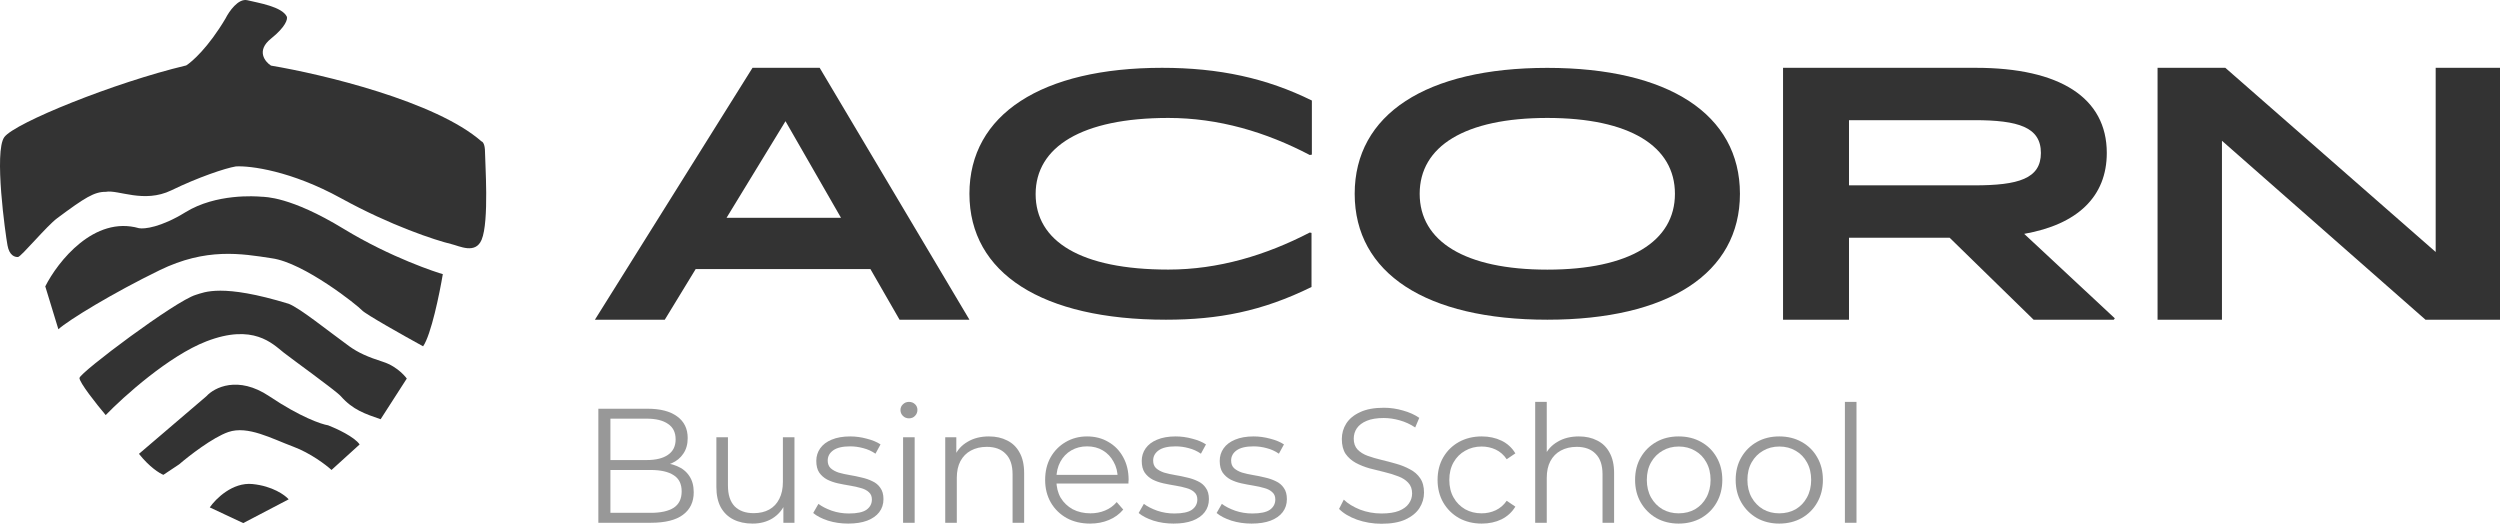
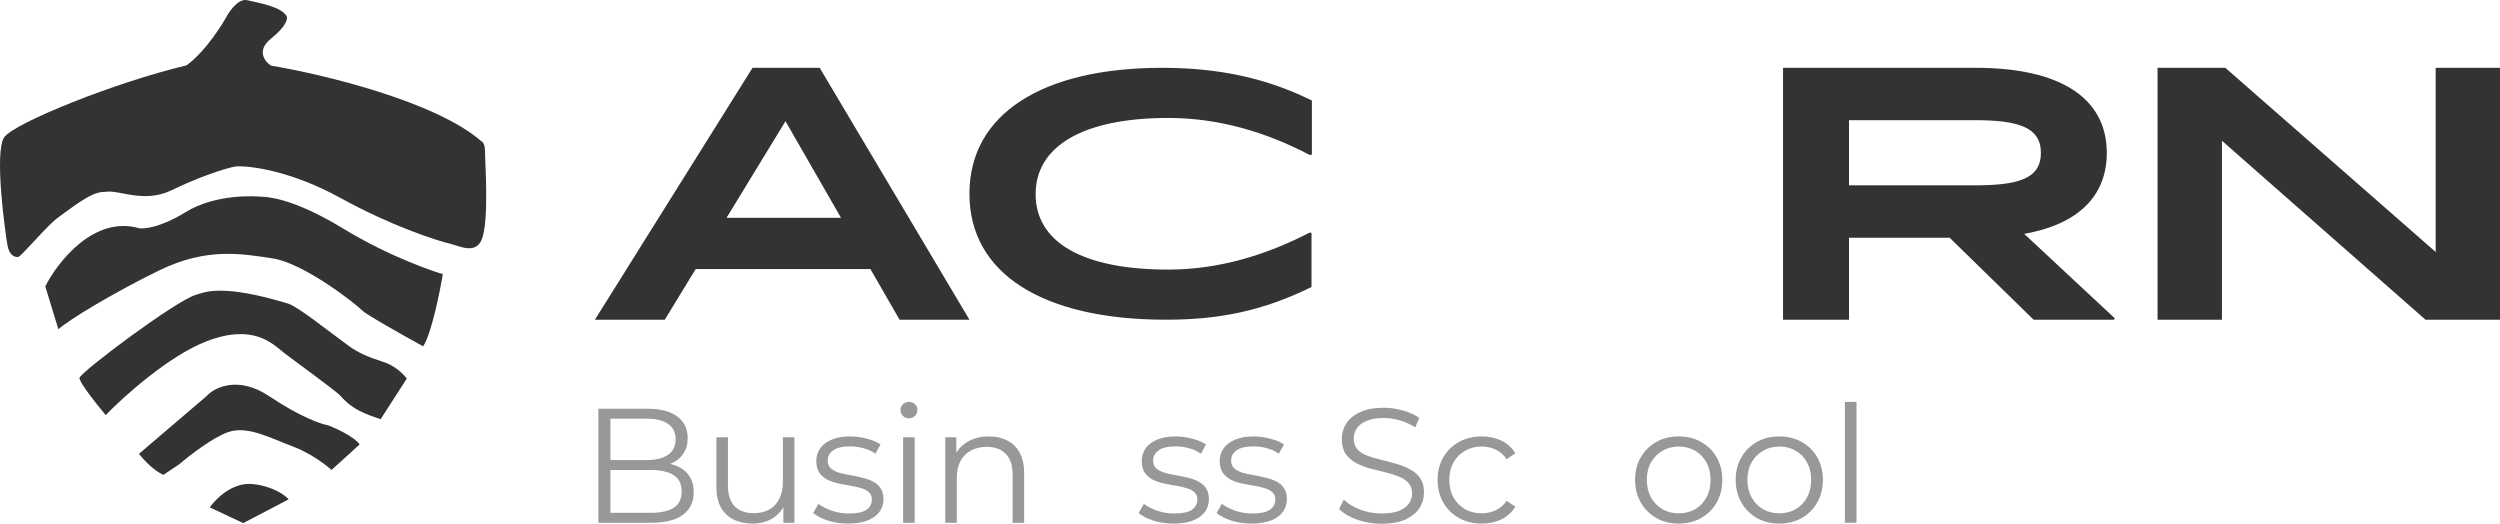
<svg xmlns="http://www.w3.org/2000/svg" width="2000" height="419" viewBox="0 0 2000 419" fill="none">
  <path d="M478.68 418.218V326.981H518.07C528.244 326.981 536.113 329.023 541.678 333.107C547.33 337.191 550.156 342.969 550.156 350.442C550.156 355.395 548.982 359.566 546.634 362.954C544.374 366.343 541.243 368.906 537.243 370.644C533.331 372.382 529.026 373.251 524.331 373.251L526.548 370.123C532.374 370.123 537.374 371.035 541.548 372.86C545.808 374.598 549.113 377.248 551.46 380.811C553.808 384.286 554.982 388.631 554.982 393.845C554.982 401.578 552.113 407.574 546.374 411.831C540.722 416.089 532.157 418.218 520.679 418.218H478.68ZM488.332 410.267H520.548C528.548 410.267 534.678 408.92 538.939 406.227C543.2 403.446 545.33 399.058 545.33 393.063C545.33 387.154 543.2 382.853 538.939 380.159C534.678 377.379 528.548 375.988 520.548 375.988H487.288V368.038H517.418C524.722 368.038 530.374 366.647 534.374 363.867C538.461 361.086 540.504 356.959 540.504 351.485C540.504 345.923 538.461 341.796 534.374 339.102C530.374 336.322 524.722 334.931 517.418 334.931H488.332V410.267Z" fill="#333333" fill-opacity="0.5" />
  <path d="M602.055 418.87C596.229 418.87 591.143 417.784 586.795 415.611C582.447 413.439 579.056 410.18 576.621 405.836C574.274 401.491 573.1 396.06 573.1 389.543V349.79H582.36V388.501C582.36 395.8 584.143 401.317 587.708 405.054C591.36 408.703 596.447 410.528 602.968 410.528C607.751 410.528 611.881 409.572 615.359 407.661C618.924 405.662 621.62 402.795 623.446 399.058C625.359 395.322 626.315 390.847 626.315 385.633V349.79H635.576V418.218H626.707V399.449L628.141 402.838C625.968 407.878 622.576 411.831 617.968 414.699C613.446 417.479 608.142 418.87 602.055 418.87Z" fill="#333333" fill-opacity="0.5" />
  <path d="M678.471 418.87C672.819 418.87 667.472 418.088 662.428 416.524C657.385 414.873 653.429 412.831 650.559 410.398L654.733 403.099C657.516 405.184 661.081 407.009 665.428 408.573C669.776 410.05 674.341 410.789 679.124 410.789C685.645 410.789 690.341 409.789 693.21 407.791C696.08 405.705 697.514 402.968 697.514 399.58C697.514 397.06 696.688 395.105 695.036 393.714C693.471 392.237 691.384 391.151 688.775 390.456C686.167 389.674 683.254 389.022 680.037 388.501C676.819 387.979 673.602 387.371 670.385 386.676C667.254 385.981 664.385 384.982 661.776 383.678C659.168 382.288 657.037 380.42 655.385 378.074C653.82 375.728 653.037 372.599 653.037 368.689C653.037 364.953 654.081 361.608 656.168 358.653C658.255 355.699 661.298 353.396 665.298 351.745C669.385 350.007 674.341 349.138 680.167 349.138C684.602 349.138 689.036 349.747 693.471 350.963C697.906 352.093 701.558 353.613 704.427 355.525L700.384 362.954C697.34 360.869 694.08 359.392 690.601 358.523C687.123 357.567 683.645 357.089 680.167 357.089C673.993 357.089 669.428 358.175 666.472 360.348C663.602 362.433 662.168 365.127 662.168 368.429C662.168 371.035 662.95 373.077 664.515 374.554C666.167 376.032 668.298 377.205 670.906 378.074C673.602 378.856 676.515 379.507 679.645 380.029C682.862 380.55 686.036 381.202 689.167 381.984C692.384 382.679 695.297 383.678 697.906 384.982C700.601 386.198 702.731 387.979 704.297 390.325C705.949 392.585 706.775 395.582 706.775 399.319C706.775 403.316 705.644 406.792 703.384 409.746C701.21 412.613 697.992 414.873 693.732 416.524C689.558 418.088 684.471 418.87 678.471 418.87Z" fill="#333333" fill-opacity="0.5" />
  <path d="M722.463 418.218V349.79H731.724V418.218H722.463ZM727.159 334.671C725.246 334.671 723.637 334.019 722.333 332.716C721.028 331.412 720.376 329.848 720.376 328.024C720.376 326.199 721.028 324.678 722.333 323.462C723.637 322.158 725.246 321.507 727.159 321.507C729.072 321.507 730.68 322.115 731.985 323.331C733.289 324.548 733.941 326.068 733.941 327.893C733.941 329.805 733.289 331.412 731.985 332.716C730.767 334.019 729.159 334.671 727.159 334.671Z" fill="#333333" fill-opacity="0.5" />
  <path d="M791.142 349.138C796.707 349.138 801.577 350.225 805.75 352.397C810.011 354.482 813.315 357.697 815.663 362.042C818.098 366.387 819.315 371.861 819.315 378.465V418.218H810.055V379.377C810.055 372.165 808.229 366.734 804.576 363.085C801.011 359.348 795.968 357.48 789.446 357.48C784.577 357.48 780.316 358.479 776.664 360.478C773.099 362.39 770.317 365.214 768.317 368.95C766.404 372.599 765.447 377.031 765.447 382.244V418.218H756.187V349.79H765.056V368.559L763.621 365.04C765.795 360.087 769.273 356.22 774.056 353.44C778.838 350.572 784.534 349.138 791.142 349.138Z" fill="#333333" fill-opacity="0.5" />
-   <path d="M872.111 418.87C864.981 418.87 858.72 417.392 853.329 414.438C847.938 411.397 843.721 407.27 840.677 402.056C837.634 396.756 836.112 390.716 836.112 383.939C836.112 377.161 837.547 371.166 840.416 365.952C843.373 360.739 847.373 356.655 852.416 353.7C857.546 350.659 863.285 349.138 869.633 349.138C876.067 349.138 881.763 350.616 886.719 353.57C891.763 356.437 895.719 360.521 898.588 365.822C901.458 371.035 902.893 377.074 902.893 383.939C902.893 384.373 902.849 384.851 902.762 385.373C902.762 385.807 902.762 386.285 902.762 386.806H843.155V379.898H897.806L894.154 382.635C894.154 377.683 893.067 373.295 890.893 369.471C888.806 365.561 885.937 362.52 882.285 360.348C878.633 358.175 874.415 357.089 869.633 357.089C864.937 357.089 860.72 358.175 856.981 360.348C853.242 362.52 850.329 365.561 848.242 369.471C846.155 373.381 845.112 377.856 845.112 382.896V384.33C845.112 389.543 846.242 394.149 848.503 398.146C850.851 402.056 854.068 405.141 858.155 407.4C862.329 409.572 867.068 410.658 872.372 410.658C876.546 410.658 880.415 409.92 883.98 408.443C887.632 406.965 890.763 404.706 893.371 401.665L898.588 407.661C895.545 411.31 891.719 414.091 887.111 416.002C882.589 417.914 877.589 418.87 872.111 418.87Z" fill="#333333" fill-opacity="0.5" />
  <path d="M938.828 418.87C933.176 418.87 927.829 418.088 922.785 416.524C917.742 414.873 913.786 412.831 910.916 410.398L915.09 403.099C917.872 405.184 921.438 407.009 925.785 408.573C930.133 410.05 934.698 410.789 939.481 410.789C946.002 410.789 950.698 409.789 953.567 407.791C956.437 405.705 957.871 402.968 957.871 399.58C957.871 397.06 957.045 395.105 955.393 393.714C953.828 392.237 951.741 391.151 949.132 390.456C946.524 389.674 943.611 389.022 940.394 388.501C937.176 387.979 933.959 387.371 930.742 386.676C927.611 385.981 924.742 384.982 922.133 383.678C919.525 382.288 917.394 380.42 915.742 378.074C914.177 375.728 913.394 372.599 913.394 368.689C913.394 364.953 914.438 361.608 916.525 358.653C918.612 355.699 921.655 353.396 925.655 351.745C929.742 350.007 934.698 349.138 940.524 349.138C944.959 349.138 949.393 349.747 953.828 350.963C958.263 352.093 961.915 353.613 964.784 355.525L960.741 362.954C957.697 360.869 954.437 359.392 950.958 358.523C947.48 357.567 944.002 357.089 940.524 357.089C934.35 357.089 929.785 358.175 926.829 360.348C923.959 362.433 922.525 365.127 922.525 368.429C922.525 371.035 923.307 373.077 924.872 374.554C926.524 376.032 928.655 377.205 931.263 378.074C933.959 378.856 936.872 379.507 940.002 380.029C943.22 380.55 946.393 381.202 949.524 381.984C952.741 382.679 955.654 383.678 958.263 384.982C960.958 386.198 963.089 387.979 964.654 390.325C966.306 392.585 967.132 395.582 967.132 399.319C967.132 403.316 966.001 406.792 963.741 409.746C961.567 412.613 958.35 414.873 954.089 416.524C949.915 418.088 944.828 418.87 938.828 418.87Z" fill="#333333" fill-opacity="0.5" />
  <path d="M1001.21 418.87C995.559 418.87 990.211 418.088 985.168 416.524C980.125 414.873 976.168 412.831 973.299 410.398L977.473 403.099C980.255 405.184 983.82 407.009 988.168 408.573C992.516 410.05 997.081 410.789 1001.86 410.789C1008.38 410.789 1013.08 409.789 1015.95 407.791C1018.82 405.705 1020.25 402.968 1020.25 399.58C1020.25 397.06 1019.43 395.105 1017.78 393.714C1016.21 392.237 1014.12 391.151 1011.51 390.456C1008.91 389.674 1005.99 389.022 1002.78 388.501C999.559 387.979 996.342 387.371 993.124 386.676C989.994 385.981 987.124 384.982 984.516 383.678C981.907 382.288 979.777 380.42 978.125 378.074C976.56 375.728 975.777 372.599 975.777 368.689C975.777 364.953 976.82 361.608 978.907 358.653C980.994 355.699 984.038 353.396 988.037 351.745C992.124 350.007 997.081 349.138 1002.91 349.138C1007.34 349.138 1011.78 349.747 1016.21 350.963C1020.65 352.093 1024.3 353.613 1027.17 355.525L1023.12 362.954C1020.08 360.869 1016.82 359.392 1013.34 358.523C1009.86 357.567 1006.38 357.089 1002.91 357.089C996.733 357.089 992.168 358.175 989.211 360.348C986.342 362.433 984.907 365.127 984.907 368.429C984.907 371.035 985.69 373.077 987.255 374.554C988.907 376.032 991.037 377.205 993.646 378.074C996.341 378.856 999.255 379.507 1002.38 380.029C1005.6 380.55 1008.78 381.202 1011.91 381.984C1015.12 382.679 1018.04 383.678 1020.65 384.982C1023.34 386.198 1025.47 387.979 1027.04 390.325C1028.69 392.585 1029.51 395.582 1029.51 399.319C1029.51 403.316 1028.38 406.792 1026.12 409.746C1023.95 412.613 1020.73 414.873 1016.47 416.524C1012.3 418.088 1007.21 418.87 1001.21 418.87Z" fill="#333333" fill-opacity="0.5" />
  <path d="M1105.16 419C1098.38 419 1091.86 417.914 1085.6 415.742C1079.43 413.482 1074.64 410.615 1071.25 407.139L1075.03 399.71C1078.25 402.838 1082.56 405.488 1087.95 407.661C1093.43 409.746 1099.16 410.789 1105.16 410.789C1110.9 410.789 1115.56 410.094 1119.12 408.703C1122.77 407.226 1125.42 405.271 1127.08 402.838C1128.82 400.405 1129.69 397.711 1129.69 394.757C1129.69 391.194 1128.64 388.327 1126.55 386.155C1124.55 383.982 1121.9 382.288 1118.6 381.071C1115.29 379.768 1111.64 378.638 1107.64 377.683C1103.64 376.727 1099.64 375.728 1095.64 374.685C1091.64 373.555 1087.95 372.078 1084.56 370.253C1081.25 368.429 1078.56 366.039 1076.47 363.085C1074.47 360.043 1073.47 356.09 1073.47 351.224C1073.47 346.705 1074.64 342.578 1076.99 338.842C1079.43 335.018 1083.12 331.977 1088.08 329.718C1093.03 327.372 1099.38 326.199 1107.12 326.199C1112.25 326.199 1117.34 326.937 1122.38 328.415C1127.42 329.805 1131.77 331.76 1135.42 334.28L1132.16 341.97C1128.25 339.363 1124.08 337.451 1119.64 336.235C1115.29 335.018 1111.08 334.41 1106.99 334.41C1101.51 334.41 1096.99 335.149 1093.43 336.626C1089.86 338.103 1087.21 340.102 1085.47 342.621C1083.82 345.054 1082.99 347.835 1082.99 350.963C1082.99 354.526 1083.99 357.393 1085.99 359.566C1088.08 361.738 1090.77 363.432 1094.08 364.649C1097.47 365.865 1101.16 366.951 1105.16 367.907C1109.16 368.863 1113.12 369.906 1117.03 371.035C1121.03 372.165 1124.69 373.642 1127.99 375.467C1131.38 377.205 1134.08 379.551 1136.08 382.505C1138.16 385.46 1139.21 389.326 1139.21 394.105C1139.21 398.537 1137.99 402.664 1135.55 406.487C1133.12 410.224 1129.38 413.265 1124.34 415.611C1119.38 417.87 1112.99 419 1105.16 419Z" fill="#333333" fill-opacity="0.5" />
  <path d="M1185.41 418.87C1178.63 418.87 1172.54 417.392 1167.15 414.438C1161.85 411.397 1157.67 407.27 1154.63 402.056C1151.58 396.756 1150.06 390.716 1150.06 383.939C1150.06 377.074 1151.58 371.035 1154.63 365.822C1157.67 360.608 1161.85 356.524 1167.15 353.57C1172.54 350.616 1178.63 349.138 1185.41 349.138C1191.24 349.138 1196.5 350.268 1201.19 352.527C1205.89 354.786 1209.58 358.175 1212.28 362.694L1205.37 367.386C1203.02 363.91 1200.1 361.347 1196.63 359.696C1193.15 358.045 1189.37 357.219 1185.28 357.219C1180.41 357.219 1176.02 358.349 1172.11 360.608C1168.19 362.781 1165.11 365.865 1162.85 369.862C1160.58 373.859 1159.45 378.552 1159.45 383.939C1159.45 389.326 1160.58 394.018 1162.85 398.015C1165.11 402.013 1168.19 405.141 1172.11 407.4C1176.02 409.572 1180.41 410.658 1185.28 410.658C1189.37 410.658 1193.15 409.833 1196.63 408.182C1200.1 406.531 1203.02 404.011 1205.37 400.622L1212.28 405.314C1209.58 409.746 1205.89 413.135 1201.19 415.481C1196.5 417.74 1191.24 418.87 1185.41 418.87Z" fill="#333333" fill-opacity="0.5" />
-   <path d="M1263.1 349.138C1268.67 349.138 1273.54 350.225 1277.71 352.397C1281.97 354.482 1285.28 357.697 1287.62 362.042C1290.06 366.387 1291.28 371.861 1291.28 378.465V418.218H1282.02V379.377C1282.02 372.165 1280.19 366.734 1276.54 363.085C1272.97 359.348 1267.93 357.48 1261.41 357.48C1256.54 357.48 1252.28 358.479 1248.62 360.478C1245.06 362.39 1242.28 365.214 1240.28 368.95C1238.36 372.599 1237.41 377.031 1237.41 382.244V418.218H1228.15V321.507H1237.41V368.559L1235.58 365.04C1237.76 360.087 1241.23 356.22 1246.02 353.44C1250.8 350.572 1256.49 349.138 1263.1 349.138Z" fill="#333333" fill-opacity="0.5" />
  <path d="M1342.9 418.87C1336.29 418.87 1330.33 417.392 1325.03 414.438C1319.81 411.397 1315.68 407.27 1312.64 402.056C1309.59 396.756 1308.07 390.716 1308.07 383.939C1308.07 377.074 1309.59 371.035 1312.64 365.822C1315.68 360.608 1319.81 356.524 1325.03 353.57C1330.25 350.616 1336.2 349.138 1342.9 349.138C1349.68 349.138 1355.68 350.616 1360.9 353.57C1366.2 356.524 1370.33 360.608 1373.29 365.822C1376.33 371.035 1377.85 377.074 1377.85 383.939C1377.85 390.716 1376.33 396.756 1373.29 402.056C1370.33 407.27 1366.2 411.397 1360.9 414.438C1355.59 417.392 1349.59 418.87 1342.9 418.87ZM1342.9 410.658C1347.85 410.658 1352.25 409.572 1356.07 407.4C1359.9 405.141 1362.9 402.013 1365.07 398.015C1367.33 393.932 1368.46 389.239 1368.46 383.939C1368.46 378.552 1367.33 373.859 1365.07 369.862C1362.9 365.865 1359.9 362.781 1356.07 360.608C1352.25 358.349 1347.9 357.219 1343.03 357.219C1338.16 357.219 1333.81 358.349 1329.98 360.608C1326.16 362.781 1323.12 365.865 1320.85 369.862C1318.59 373.859 1317.46 378.552 1317.46 383.939C1317.46 389.239 1318.59 393.932 1320.85 398.015C1323.12 402.013 1326.16 405.141 1329.98 407.4C1333.81 409.572 1338.12 410.658 1342.9 410.658Z" fill="#333333" fill-opacity="0.5" />
  <path d="M1423.37 418.87C1416.76 418.87 1410.8 417.392 1405.5 414.438C1400.28 411.397 1396.15 407.27 1393.11 402.056C1390.06 396.756 1388.54 390.716 1388.54 383.939C1388.54 377.074 1390.06 371.035 1393.11 365.822C1396.15 360.608 1400.28 356.524 1405.5 353.57C1410.72 350.616 1416.67 349.138 1423.37 349.138C1430.15 349.138 1436.15 350.616 1441.37 353.57C1446.67 356.524 1450.8 360.608 1453.76 365.822C1456.8 371.035 1458.32 377.074 1458.32 383.939C1458.32 390.716 1456.8 396.756 1453.76 402.056C1450.8 407.27 1446.67 411.397 1441.37 414.438C1436.06 417.392 1430.06 418.87 1423.37 418.87ZM1423.37 410.658C1428.32 410.658 1432.71 409.572 1436.54 407.4C1440.37 405.141 1443.37 402.013 1445.54 398.015C1447.8 393.932 1448.93 389.239 1448.93 383.939C1448.93 378.552 1447.8 373.859 1445.54 369.862C1443.37 365.865 1440.37 362.781 1436.54 360.608C1432.71 358.349 1428.37 357.219 1423.5 357.219C1418.63 357.219 1414.28 358.349 1410.45 360.608C1406.63 362.781 1403.59 365.865 1401.32 369.862C1399.06 373.859 1397.93 378.552 1397.93 383.939C1397.93 389.239 1399.06 393.932 1401.32 398.015C1403.59 402.013 1406.63 405.141 1410.45 407.4C1414.28 409.572 1418.58 410.658 1423.37 410.658Z" fill="#333333" fill-opacity="0.5" />
  <path d="M1475.92 418.218V321.507H1485.19V418.218H1475.92Z" fill="#333333" fill-opacity="0.5" />
  <path d="M148.687 52.412C91.566 66.038 12.039 98.224 3.489 109.64C-4.987 121.056 4.448 188.006 5.995 196.255C7.469 204.504 11.892 205.757 14.398 205.609C16.904 205.462 37.32 180.788 45.796 174.528C67.981 158.03 75.425 153.39 84.638 153.463C94.514 151.548 115.078 162.891 137.042 152.285C158.563 141.826 180.159 134.535 188.708 133.135C200.133 132.472 232.857 136.597 272.731 158.545C312.605 180.494 348.278 192.204 361.177 195.298C367.663 196.845 380.34 203.547 385.278 191.836C391.469 177.179 388.005 129.6 388.005 121.646C388.005 115.311 386.162 113.323 385.278 113.175C348.647 80.989 257.696 59.336 216.79 52.486C211.852 49.319 204.85 40.481 216.79 30.906C228.73 21.331 230.204 15.218 229.467 13.303C225.487 5.275 206.987 2.402 197.921 0.193C190.625 -1.575 183.181 9.252 180.38 14.85C166.671 37.976 153.551 49.54 148.761 52.486L148.687 52.412Z" fill="#333333" />
  <path d="M46.685 263.351L36.219 229.103C46.242 209.29 75.282 172.317 111.176 182.554C115.377 183.365 128.718 181.892 148.323 169.813C172.867 154.64 204.707 156.997 208.982 157.365C212.077 157.586 232.199 157.071 274.8 182.996C313.052 206.344 350.347 218.276 354.253 219.307C354.253 219.307 354.253 219.307 354.253 219.233C354.695 219.381 354.695 219.454 354.253 219.307C351.673 234.774 344.892 267.844 338.48 277.05C323.297 268.728 292.268 251.272 289.614 248.252C286.297 244.496 243.254 210.174 217.531 206.639C192.84 202.809 164.833 198.095 127.759 216.14C90.686 234.185 54.866 255.986 46.685 263.425V263.351Z" fill="#333333" />
  <path d="M63.56 302.24C63.266 305.775 77.417 323.599 84.566 332.069C98.939 317.191 135.201 284.637 165.125 273.073C202.567 258.637 217.897 274.841 227.037 282.133C233.154 286.994 268.753 312.551 272.66 316.97C282.389 327.944 291.97 331.038 304.5 335.383L325.432 302.829C325.432 302.829 318.725 293.401 306.49 289.498C294.255 285.594 286.516 282.133 279.367 276.977C261.309 263.867 240.009 246.558 230.943 243.023C177.434 226.672 163.504 233.817 156.649 235.879C140.213 240.74 64.076 297.968 63.634 302.313L63.56 302.24Z" fill="#333333" />
  <path d="M111.175 363.077C119.577 373.683 127.685 378.692 130.707 379.87L143.31 371.474C151.196 364.698 170.138 349.967 182.668 345.622C198.294 340.245 217.53 350.998 234.63 357.332C248.265 362.414 260.721 371.842 265.217 375.966L287.697 355.565C283.643 349.525 269.197 342.823 262.49 340.245C257.183 339.435 240.305 333.69 215.393 316.971C190.407 300.252 171.465 309.974 165.127 316.971L111.175 363.077Z" fill="#333333" />
  <path d="M167.851 405.943L194.606 418.464L230.942 399.462C227.994 396.074 218.044 388.856 202.05 387.236C186.056 385.615 172.568 399.02 167.851 405.87V405.943Z" fill="#333333" />
-   <path d="M1083.75 155.033C1083.75 218.653 1140.95 255.765 1237.85 255.765C1334.74 255.765 1391.95 218.605 1391.95 155.033C1391.95 91.46 1334.74 54.3 1237.85 54.3C1140.95 54.3 1083.75 91.46 1083.75 155.033ZM1339.95 155.033C1339.95 192.964 1303.83 215.713 1237.85 215.713C1171.87 215.713 1135.74 193.012 1135.74 155.033C1135.74 117.053 1171.87 94.352 1237.85 94.352C1303.83 94.352 1339.95 117.053 1339.95 155.033Z" fill="#333333" />
  <path d="M775.545 155.033C775.545 218.653 833.809 255.765 932.732 255.765C974.549 255.765 1009.66 249.066 1049.21 229.594V186.313L1047.81 186.023C1012.7 204.194 974.79 215.665 934.661 215.665C864.436 215.665 828.504 192.964 828.504 155.273C828.504 117.583 865.304 94.352 934.661 94.352C974.79 94.352 1012.7 105.582 1047.81 123.993L1049.5 123.704V80.423C1013.28 62.541 975.369 54.252 929.645 54.252C833.52 54.252 775.545 91.412 775.545 154.984V155.033Z" fill="#333333" />
  <path d="M719.645 255.765H775.546L655.739 54.252H602.009L475.932 255.765H531.832L556.526 215.279H696.35L719.645 255.765ZM581.221 174.263L628.391 96.954L672.813 174.263H581.221Z" fill="#333333" />
  <path d="M1948.54 54.252V201.591L1780.26 54.252H1726.05V255.765H1777.56V112.619L1940.39 255.765H2000V54.252H1948.54Z" fill="#333333" />
  <path d="M1619.36 187.084C1662.09 179.565 1685.43 157.201 1685.43 122.355C1685.43 78.254 1647.96 54.252 1580.77 54.252H1426.43V255.765H1479.2V190.168H1559.69L1626.88 255.765H1691.03L1691.85 254.657L1619.4 187.132L1619.36 187.084ZM1479.2 96.135H1579.42C1614.68 96.135 1632.72 101.726 1632.72 122.355C1632.72 142.983 1614.68 148.285 1579.42 148.285H1479.2V96.087V96.135Z" fill="#333333" />
</svg>